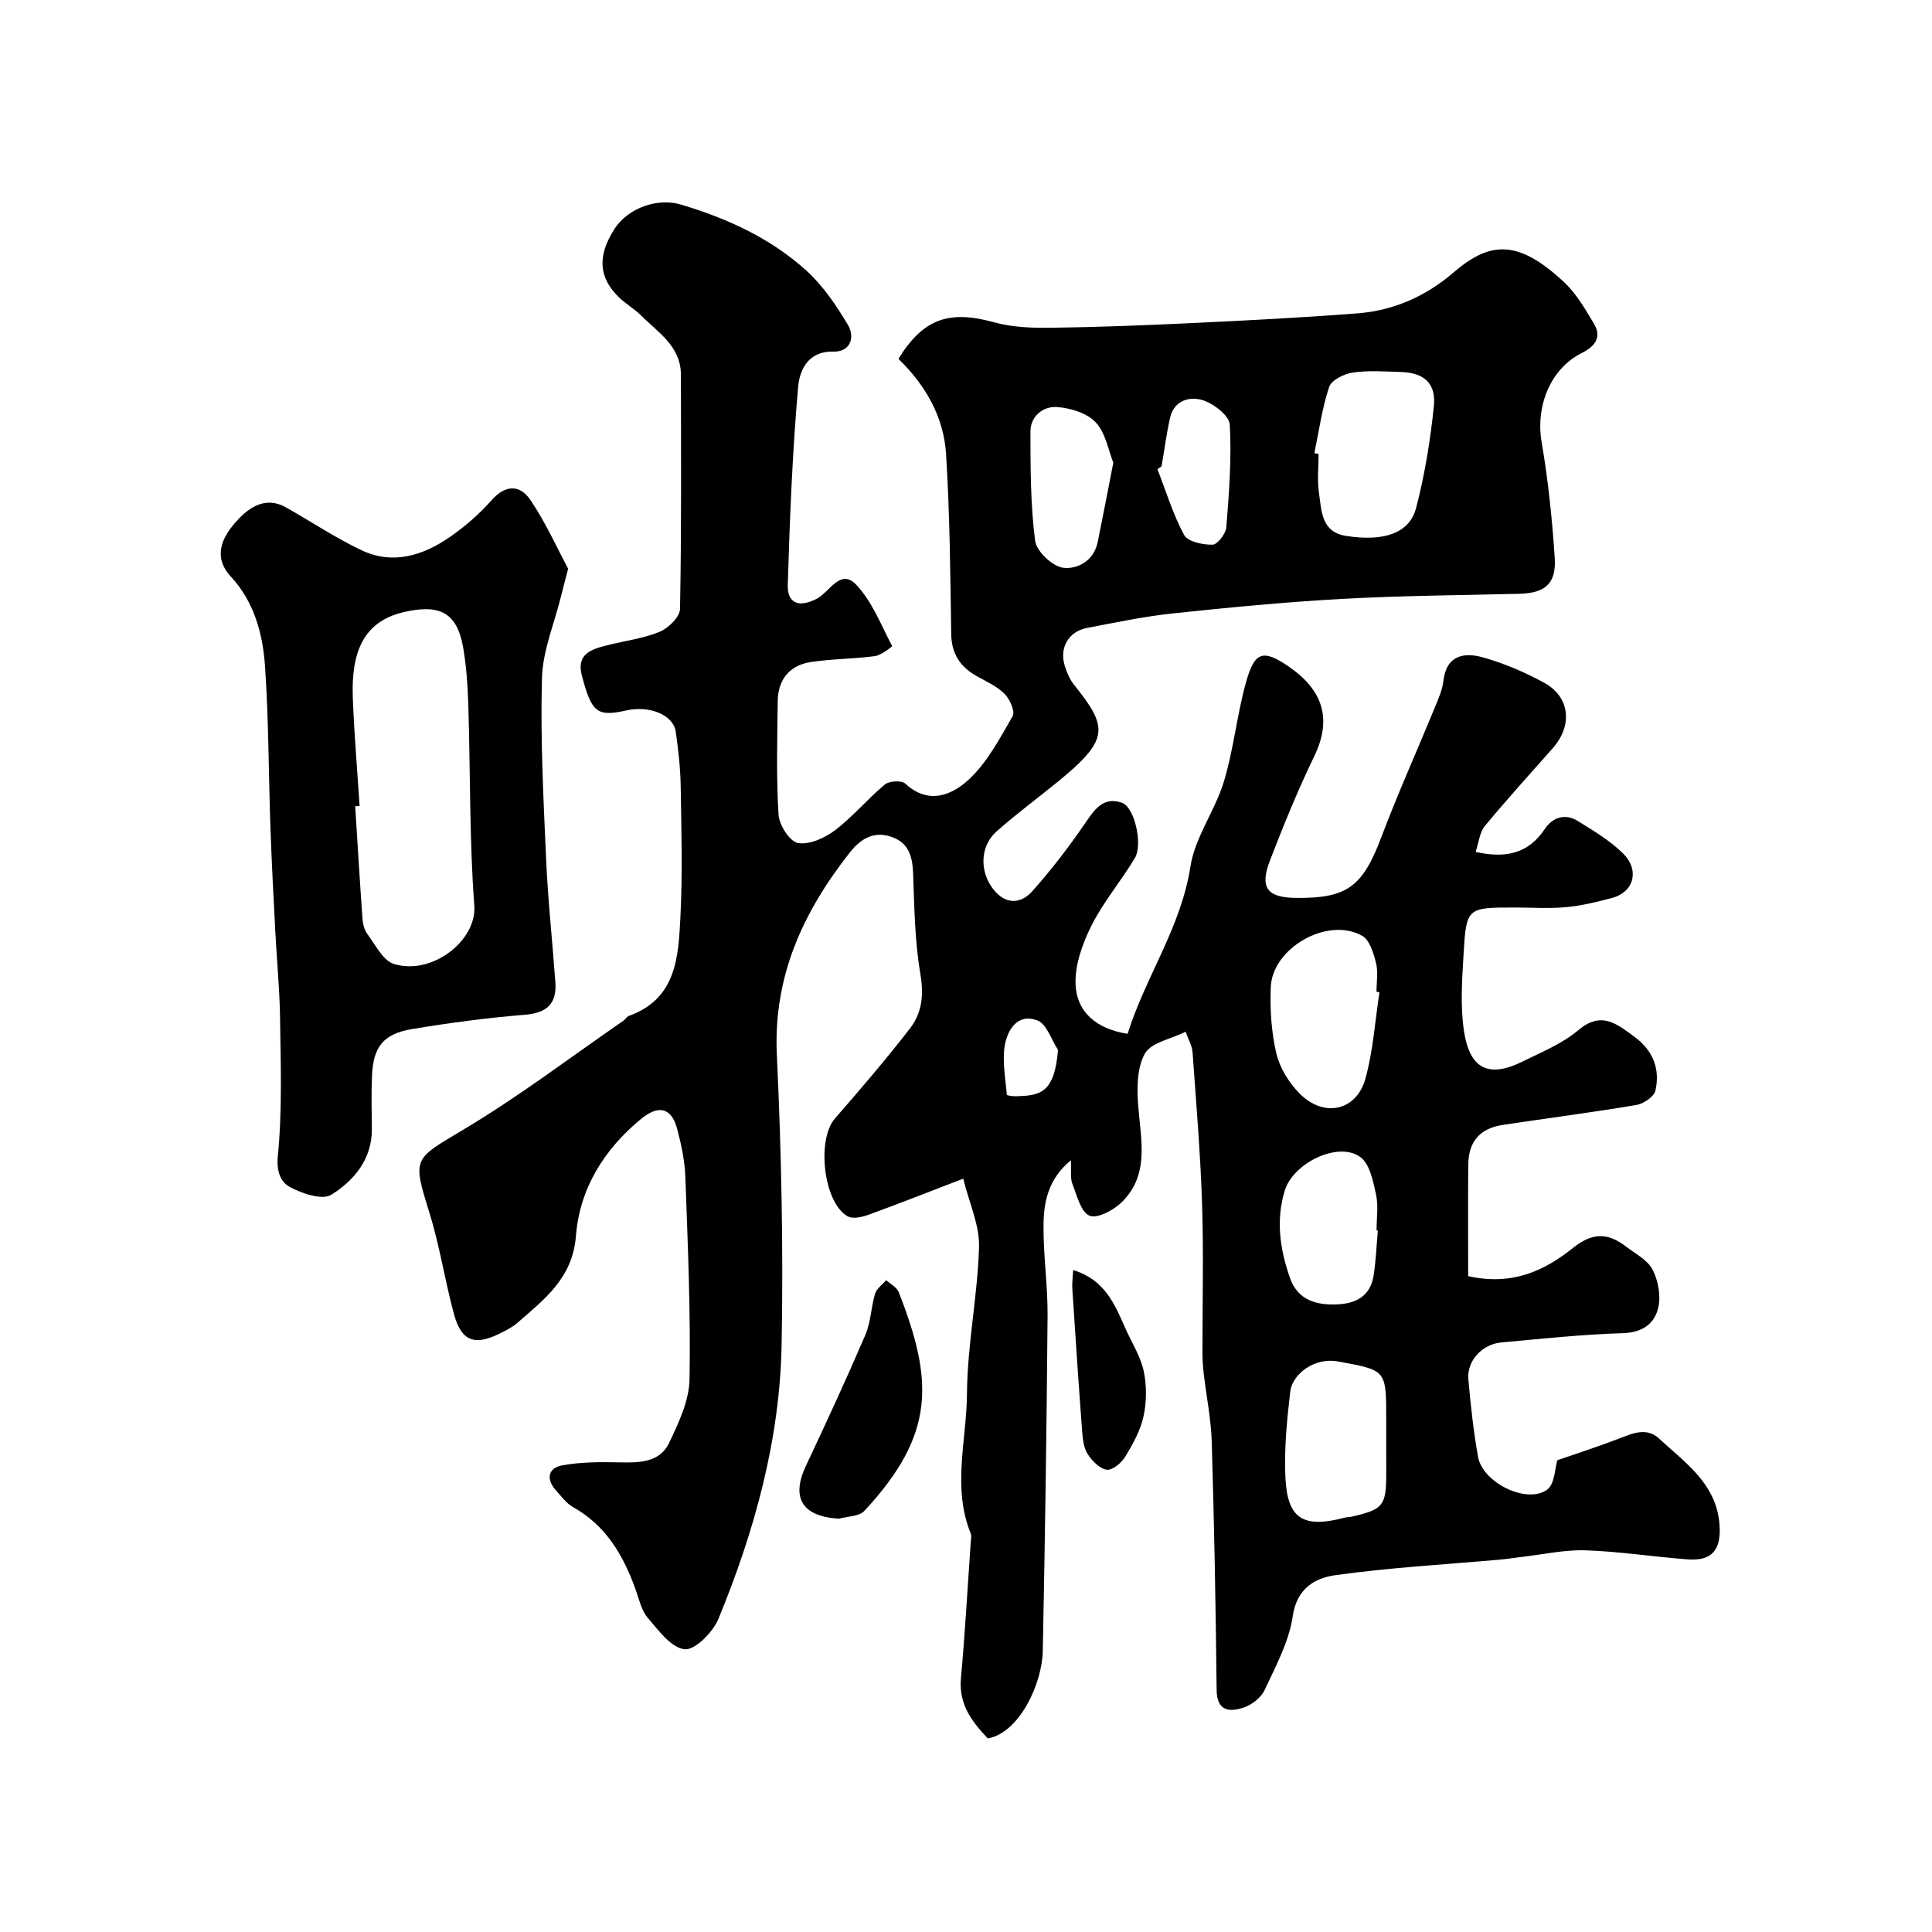
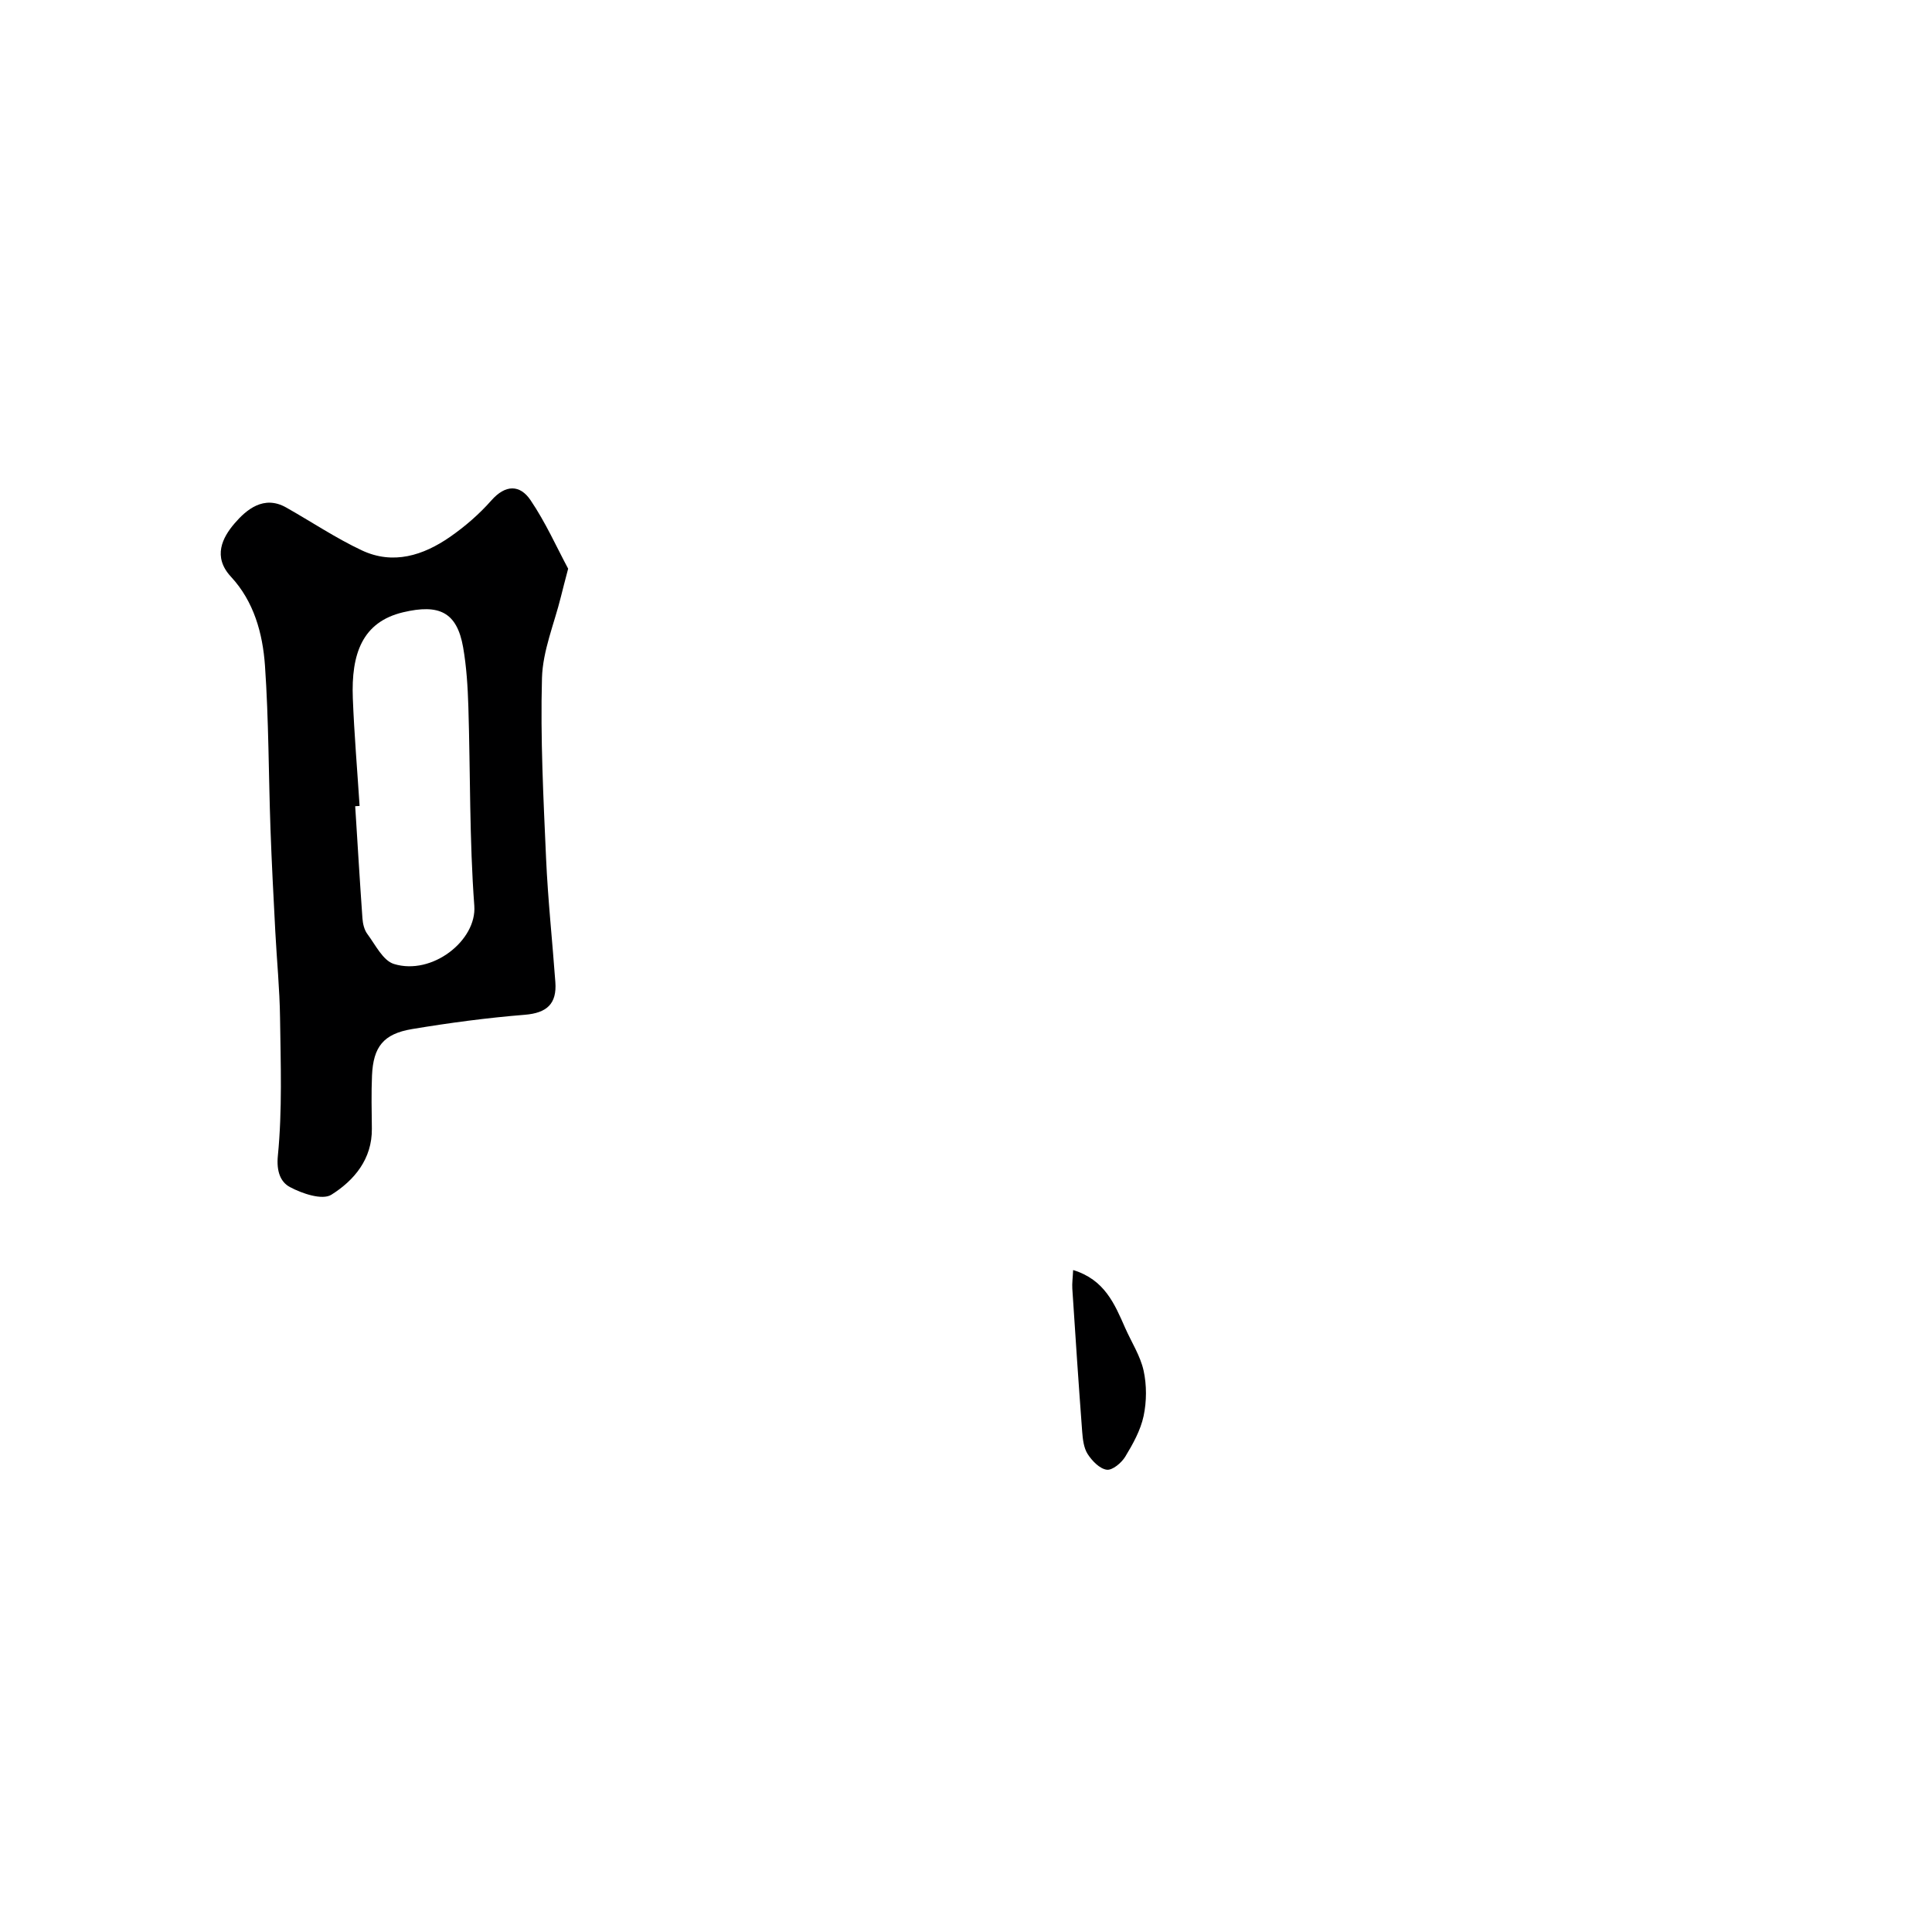
<svg xmlns="http://www.w3.org/2000/svg" enable-background="new 0 0 400 400" viewBox="0 0 400 400">
  <g fill="#000001">
-     <path d="m204.52 359.93c-3.25-3.43-6.05-7.02-5.57-12.4.84-9.35 1.37-18.73 2.02-28.09.05-.66.22-1.42-.01-1.99-3.85-9.52-.83-19.28-.76-28.88.07-10.13 2.2-20.24 2.5-30.39.13-4.5-2.02-9.06-3.27-14.15-7.01 2.69-13.21 5.15-19.49 7.43-1.37.5-3.33.98-4.42.38-5.04-2.81-6.48-15.88-2.66-20.26 5.32-6.1 10.59-12.26 15.54-18.65 2.45-3.16 2.9-6.85 2.17-11.15-1.16-6.79-1.27-13.79-1.51-20.71-.12-3.61-.81-6.58-4.56-7.83-3.68-1.22-6.35.46-8.58 3.29-9.67 12.31-15.85 25.62-15.08 41.93.94 19.91 1.35 39.87.99 59.79-.35 19.76-5.58 38.7-13.08 56.91-1.14 2.77-4.86 6.53-7.01 6.3-2.78-.29-5.42-3.93-7.65-6.53-1.31-1.52-1.77-3.81-2.48-5.79-2.53-7.06-6.1-13.26-12.95-17.1-1.4-.78-2.44-2.25-3.56-3.48-2.12-2.33-1.6-4.64 1.27-5.17 3.92-.72 8.01-.71 12.02-.62 4.05.09 8.2.01 10.13-4.01 1.99-4.16 4.16-8.76 4.24-13.2.25-13.92-.36-27.87-.86-41.8-.12-3.39-.84-6.81-1.72-10.1-1.18-4.41-3.91-4.92-7.45-2-7.7 6.34-12.72 14.44-13.49 24.24-.69 8.73-6.52 13.1-12.14 18-1.08.94-2.44 1.61-3.75 2.25-5.11 2.51-7.84 1.5-9.34-4.01-1.88-6.88-2.93-14-5.03-20.8-3.65-11.83-3.53-11.18 7.34-17.69 11.32-6.78 21.88-14.83 32.77-22.33.41-.28.68-.83 1.11-.99 9.84-3.52 10.25-12.19 10.67-20.43.46-9.01.2-18.07.06-27.1-.06-3.77-.49-7.55-1.02-11.29-.5-3.49-5.38-5.5-10.24-4.42-6.05 1.34-7.15.49-9.19-7.16-1.23-4.61 2.03-5.52 5.3-6.35 3.62-.92 7.42-1.38 10.83-2.79 1.8-.75 4.15-3.07 4.18-4.73.31-16.16.21-32.33.18-48.49-.01-5.9-4.73-8.73-8.27-12.28-1.38-1.38-3.15-2.37-4.55-3.73-4.22-4.1-4.49-8.53-1-14.06 2.84-4.49 9.03-6.58 13.79-5.16 9.62 2.87 18.63 6.98 26.06 13.73 3.42 3.11 6.15 7.16 8.54 11.17 1.54 2.6.54 5.65-3.03 5.56-5.31-.13-6.97 3.99-7.26 7.25-1.2 13.64-1.74 27.36-2.15 41.05-.12 3.91 2.43 4.77 6.09 2.81 2.6-1.39 4.82-6.34 8.14-2.79 3.26 3.49 5.1 8.31 7.38 12.64.04.08-2.25 1.9-3.56 2.08-4.39.59-8.87.56-13.24 1.22-4.44.67-6.84 3.62-6.89 8.14-.09 7.83-.32 15.68.17 23.49.13 2.14 2.34 5.56 4.03 5.85 2.38.4 5.56-1.05 7.67-2.65 3.7-2.81 6.73-6.49 10.31-9.47.9-.75 3.48-.89 4.24-.18 4.81 4.48 9.7 2.35 13.15-.86 3.82-3.54 6.41-8.5 9.07-13.12.55-.95-.58-3.5-1.66-4.59-1.57-1.58-3.76-2.56-5.75-3.67-3.44-1.92-5.25-4.61-5.31-8.73-.19-12.44-.29-24.89-1.07-37.3-.49-7.72-4.3-14.3-9.86-19.67 5.16-8.37 10.51-10.15 19.86-7.56 3.75 1.04 7.85 1.17 11.78 1.12 9.63-.13 19.26-.5 28.88-.96 11.53-.55 23.07-1.13 34.58-2.03 7.51-.58 14.21-3.6 19.92-8.53 7.8-6.72 13.6-6.43 22.72 2 2.56 2.36 4.4 5.58 6.23 8.62 1.74 2.88.25 4.75-2.51 6.14-6.54 3.29-9.56 11.04-8.29 18.46 1.36 7.9 2.18 15.93 2.71 23.93.36 5.39-2.04 7.32-7.36 7.45-12.27.29-24.55.39-36.8 1.06-11.66.65-23.29 1.77-34.9 3-5.98.64-11.91 1.88-17.83 3.02-3.78.73-5.72 4.14-4.55 7.83.43 1.36 1.01 2.78 1.88 3.87 7.04 8.83 7.55 11.28-3.41 20.2-4.19 3.42-8.56 6.63-12.6 10.23-3.27 2.91-3.52 7.75-1.08 11.39 2.31 3.45 5.69 4.1 8.48.98 3.92-4.39 7.52-9.09 10.85-13.94 2-2.91 3.79-5.75 7.74-4.37 2.56.89 4.36 8.58 2.64 11.46-2.84 4.76-6.52 9.05-8.98 13.97-1.87 3.74-3.47 8.2-3.28 12.24.26 5.67 4.3 9.15 10.77 10.16 3.66-11.76 11.05-21.97 13-34.62.94-6.08 5.12-11.59 6.94-17.63 2.01-6.65 2.68-13.71 4.54-20.42 1.77-6.4 3.47-7.07 8.83-3.4 6.78 4.63 9.24 10.54 5.33 18.6-3.4 7.03-6.36 14.3-9.17 21.59-2.17 5.63-.58 7.67 5.34 7.74 10.72.13 13.86-2.35 17.77-12.7 3.39-8.98 7.34-17.75 10.99-26.64.74-1.8 1.58-3.65 1.8-5.54.62-5.43 4.33-6.01 8.26-4.9 4.35 1.22 8.62 3.06 12.6 5.23 5.35 2.91 5.96 8.81 1.83 13.51-4.72 5.37-9.55 10.65-14.1 16.16-1.09 1.33-1.26 3.42-1.91 5.36 6.33 1.41 10.94.31 14.34-4.77 1.6-2.39 4.2-3.26 6.8-1.64 3.31 2.05 6.76 4.1 9.48 6.82 3.24 3.24 2.34 7.87-2.44 9.14-3.12.83-6.31 1.6-9.52 1.89-3.47.32-6.99.07-10.49.07-9.95 0-10.09-.01-10.66 9.61-.32 5.33-.71 10.8.09 16.03 1.21 7.89 5.21 9.69 12.16 6.23 3.95-1.96 8.2-3.68 11.51-6.48 4.81-4.07 8.04-1.23 11.63 1.39 3.81 2.78 5.34 6.65 4.33 11.12-.28 1.26-2.44 2.73-3.92 2.98-9.18 1.55-18.42 2.74-27.63 4.12-4.76.71-7.15 3.42-7.2 8.25-.08 7.73-.02 15.46-.02 23.07 9.28 2.08 15.97-1.26 21.72-5.85 4.12-3.29 7.25-3.1 10.95-.28 1.95 1.49 4.48 2.78 5.51 4.79 1.17 2.28 1.75 5.45 1.17 7.9-.78 3.3-3.3 5.13-7.34 5.25-8.38.25-16.74 1.16-25.1 1.91-4.02.36-7.21 3.8-6.87 7.65.47 5.36 1.06 10.73 2 16.03.94 5.32 9.99 9.84 14.27 6.84 1.63-1.15 1.66-4.58 2.14-6.12 4.48-1.56 8.75-2.92 12.92-4.54 2.79-1.08 5.6-2.3 8.14.04 5.66 5.23 12.38 9.69 12.57 18.79.11 5.04-2.42 6.54-6.64 6.23-7.04-.51-14.05-1.64-21.1-1.87-4.39-.15-8.82.86-13.23 1.36-1.46.17-2.92.42-4.39.55-11.43 1.02-22.92 1.65-34.27 3.24-4.12.58-7.93 2.69-8.77 8.47-.77 5.3-3.53 10.37-5.84 15.33-.73 1.58-2.68 3.06-4.38 3.62-2.96.97-5.49.72-5.54-3.71-.18-17.1-.5-34.2-1.01-51.3-.14-4.72-1.11-9.41-1.66-14.12-.15-1.31-.25-2.64-.26-3.96-.02-10.36.25-20.74-.08-31.09-.34-10.54-1.23-21.06-1.98-31.59-.09-1.25-.82-2.44-1.43-4.17-3.04 1.52-7.15 2.23-8.44 4.53-1.67 2.98-1.66 7.27-1.37 10.91.55 6.97 2.35 14.1-3.33 19.77-1.69 1.69-5.11 3.54-6.75 2.88-1.8-.72-2.62-4.21-3.56-6.61-.45-1.15-.2-2.58-.31-4.87-4.71 3.9-5.61 8.64-5.66 13.37-.07 6.26.89 12.54.84 18.8-.19 23.1-.53 46.2-.99 69.3-.08 6.68-4.72 17.01-11.38 18.24zm67.61-266.12.87.18c0 2.66-.31 5.37.07 7.97.55 3.72.41 8.19 5.65 9 7.81 1.21 13.1-.54 14.47-5.8 1.8-6.89 2.95-14.01 3.68-21.1.48-4.72-2.08-6.9-6.81-7.04-3.32-.1-6.7-.36-9.96.11-1.8.26-4.43 1.55-4.91 2.98-1.48 4.42-2.11 9.11-3.06 13.7zm13.47 111.62c-.2-.03-.41-.06-.61-.09 0-2 .37-4.09-.1-5.97-.51-2.02-1.31-4.73-2.85-5.61-7.08-4.04-18.61 2.43-18.94 10.62-.18 4.56.11 9.28 1.15 13.7.7 3 2.6 6.06 4.79 8.29 5.01 5.11 11.8 3.67 13.66-3.06 1.6-5.79 1.98-11.91 2.9-17.88zm1.4 92.19c0-1.33 0-2.66 0-3.99 0-10.07-.03-9.93-10.01-11.76-4.86-.89-9.44 2.62-9.86 6.26-.68 5.88-1.28 11.85-1 17.74.4 8.64 3.7 10.6 12.3 8.34.47-.12.98-.1 1.46-.21 6.49-1.49 7.11-2.27 7.12-8.89-.01-2.5-.01-4.99-.01-7.49zm-1.73-42.84c-.09-.01-.18-.01-.27-.02 0-2.49.41-5.08-.11-7.46-.6-2.74-1.29-6.31-3.24-7.74-4.57-3.34-13.88 1.21-15.64 6.9-1.92 6.24-.98 12.34 1.1 18.22 1.6 4.51 5.52 5.64 10.04 5.36 3.94-.24 6.6-1.95 7.24-5.94.48-3.09.6-6.22.88-9.32zm-54.77-158.99c-1.04-2.57-1.59-6.17-3.65-8.35-1.82-1.94-5.27-2.99-8.08-3.17-2.77-.17-5.43 1.88-5.43 5.06.01 7.55.01 15.16.97 22.63.28 2.19 3.6 5.31 5.82 5.59 2.9.36 6.34-1.42 7.13-5.29 1.07-5.23 2.07-10.49 3.24-16.47zm9.99.74c-.28.21-.57.42-.85.63 1.78 4.57 3.21 9.33 5.53 13.61.76 1.4 3.87 2.04 5.89 2 1.01-.02 2.73-2.28 2.84-3.62.56-7.07 1.11-14.19.71-21.24-.1-1.86-3.34-4.35-5.6-5.06-2.65-.82-5.92-.01-6.75 3.61-.75 3.32-1.19 6.71-1.77 10.07zm-21.44 120.84c-1.38-2.1-2.32-5.32-4.23-6.08-4.07-1.61-6.23 1.87-6.79 5.17-.56 3.28.15 6.79.42 10.19.01.16 1.21.34 1.85.32 4.88-.14 8.02-.47 8.75-9.6z" />
    <path d="m117.63 117.74c-.69 2.65-1.11 4.2-1.49 5.77-1.39 5.63-3.78 11.23-3.93 16.89-.34 12.43.3 24.9.85 37.34.38 8.55 1.3 17.07 1.92 25.6.33 4.48-1.74 6.39-6.34 6.76-7.81.63-15.61 1.67-23.34 2.96-5.93.99-8.02 3.69-8.28 9.61-.16 3.66-.07 7.33-.03 11 .07 6.32-3.68 10.73-8.39 13.69-1.87 1.17-6.06-.24-8.59-1.6-1.9-1.02-2.81-3.19-2.48-6.5.93-9.44.58-19.03.45-28.56-.08-5.94-.67-11.86-.98-17.8-.37-7.1-.75-14.2-1-21.3-.4-11.26-.36-22.55-1.14-33.79-.47-6.67-2.29-13.29-7.04-18.4-3.85-4.15-1.75-8.14.74-11.04 2.43-2.83 6.03-5.92 10.67-3.31 5.23 2.95 10.25 6.33 15.67 8.88 6.5 3.06 12.74 1.06 18.3-2.8 3.09-2.15 6.02-4.69 8.51-7.51 2.94-3.35 5.94-3.32 8.13-.08 3.13 4.62 5.43 9.79 7.79 14.19zm-43.18 49.12c-.3.02-.61.04-.91.06.49 7.74.95 15.48 1.5 23.22.08 1.1.37 2.36 1 3.21 1.68 2.25 3.24 5.53 5.52 6.23 7.88 2.43 17.17-4.85 16.64-12.04-1.02-13.7-.81-27.49-1.23-41.23-.13-4.1-.38-8.23-1.08-12.27-1.29-7.38-5.03-9.02-12.41-7.28-8.45 2-10.8 8.58-10.43 17.86.29 7.42.92 14.82 1.4 22.24z" />
-     <path d="m173.67 314.43c-7.59-.46-9.95-4.31-6.8-10.98 4.23-8.97 8.39-17.98 12.3-27.09 1.13-2.64 1.17-5.73 2.01-8.52.32-1.07 1.51-1.87 2.3-2.8.89.82 2.2 1.48 2.6 2.5 7.17 18.36 7.64 29.4-7.14 45.29-1.09 1.16-3.49 1.1-5.27 1.6z" />
    <path d="m222.18 262.95c6.51 1.98 8.58 7 10.76 11.95 1.3 2.96 3.15 5.79 3.83 8.87.66 3.01.64 6.39 0 9.41-.63 2.95-2.21 5.79-3.8 8.41-.78 1.28-2.66 2.86-3.83 2.7-1.47-.2-3.04-1.83-3.95-3.24-.82-1.28-1.02-3.09-1.14-4.69-.74-9.85-1.4-19.71-2.04-29.57-.07-1.12.1-2.26.17-3.84z" />
  </g>
</svg>